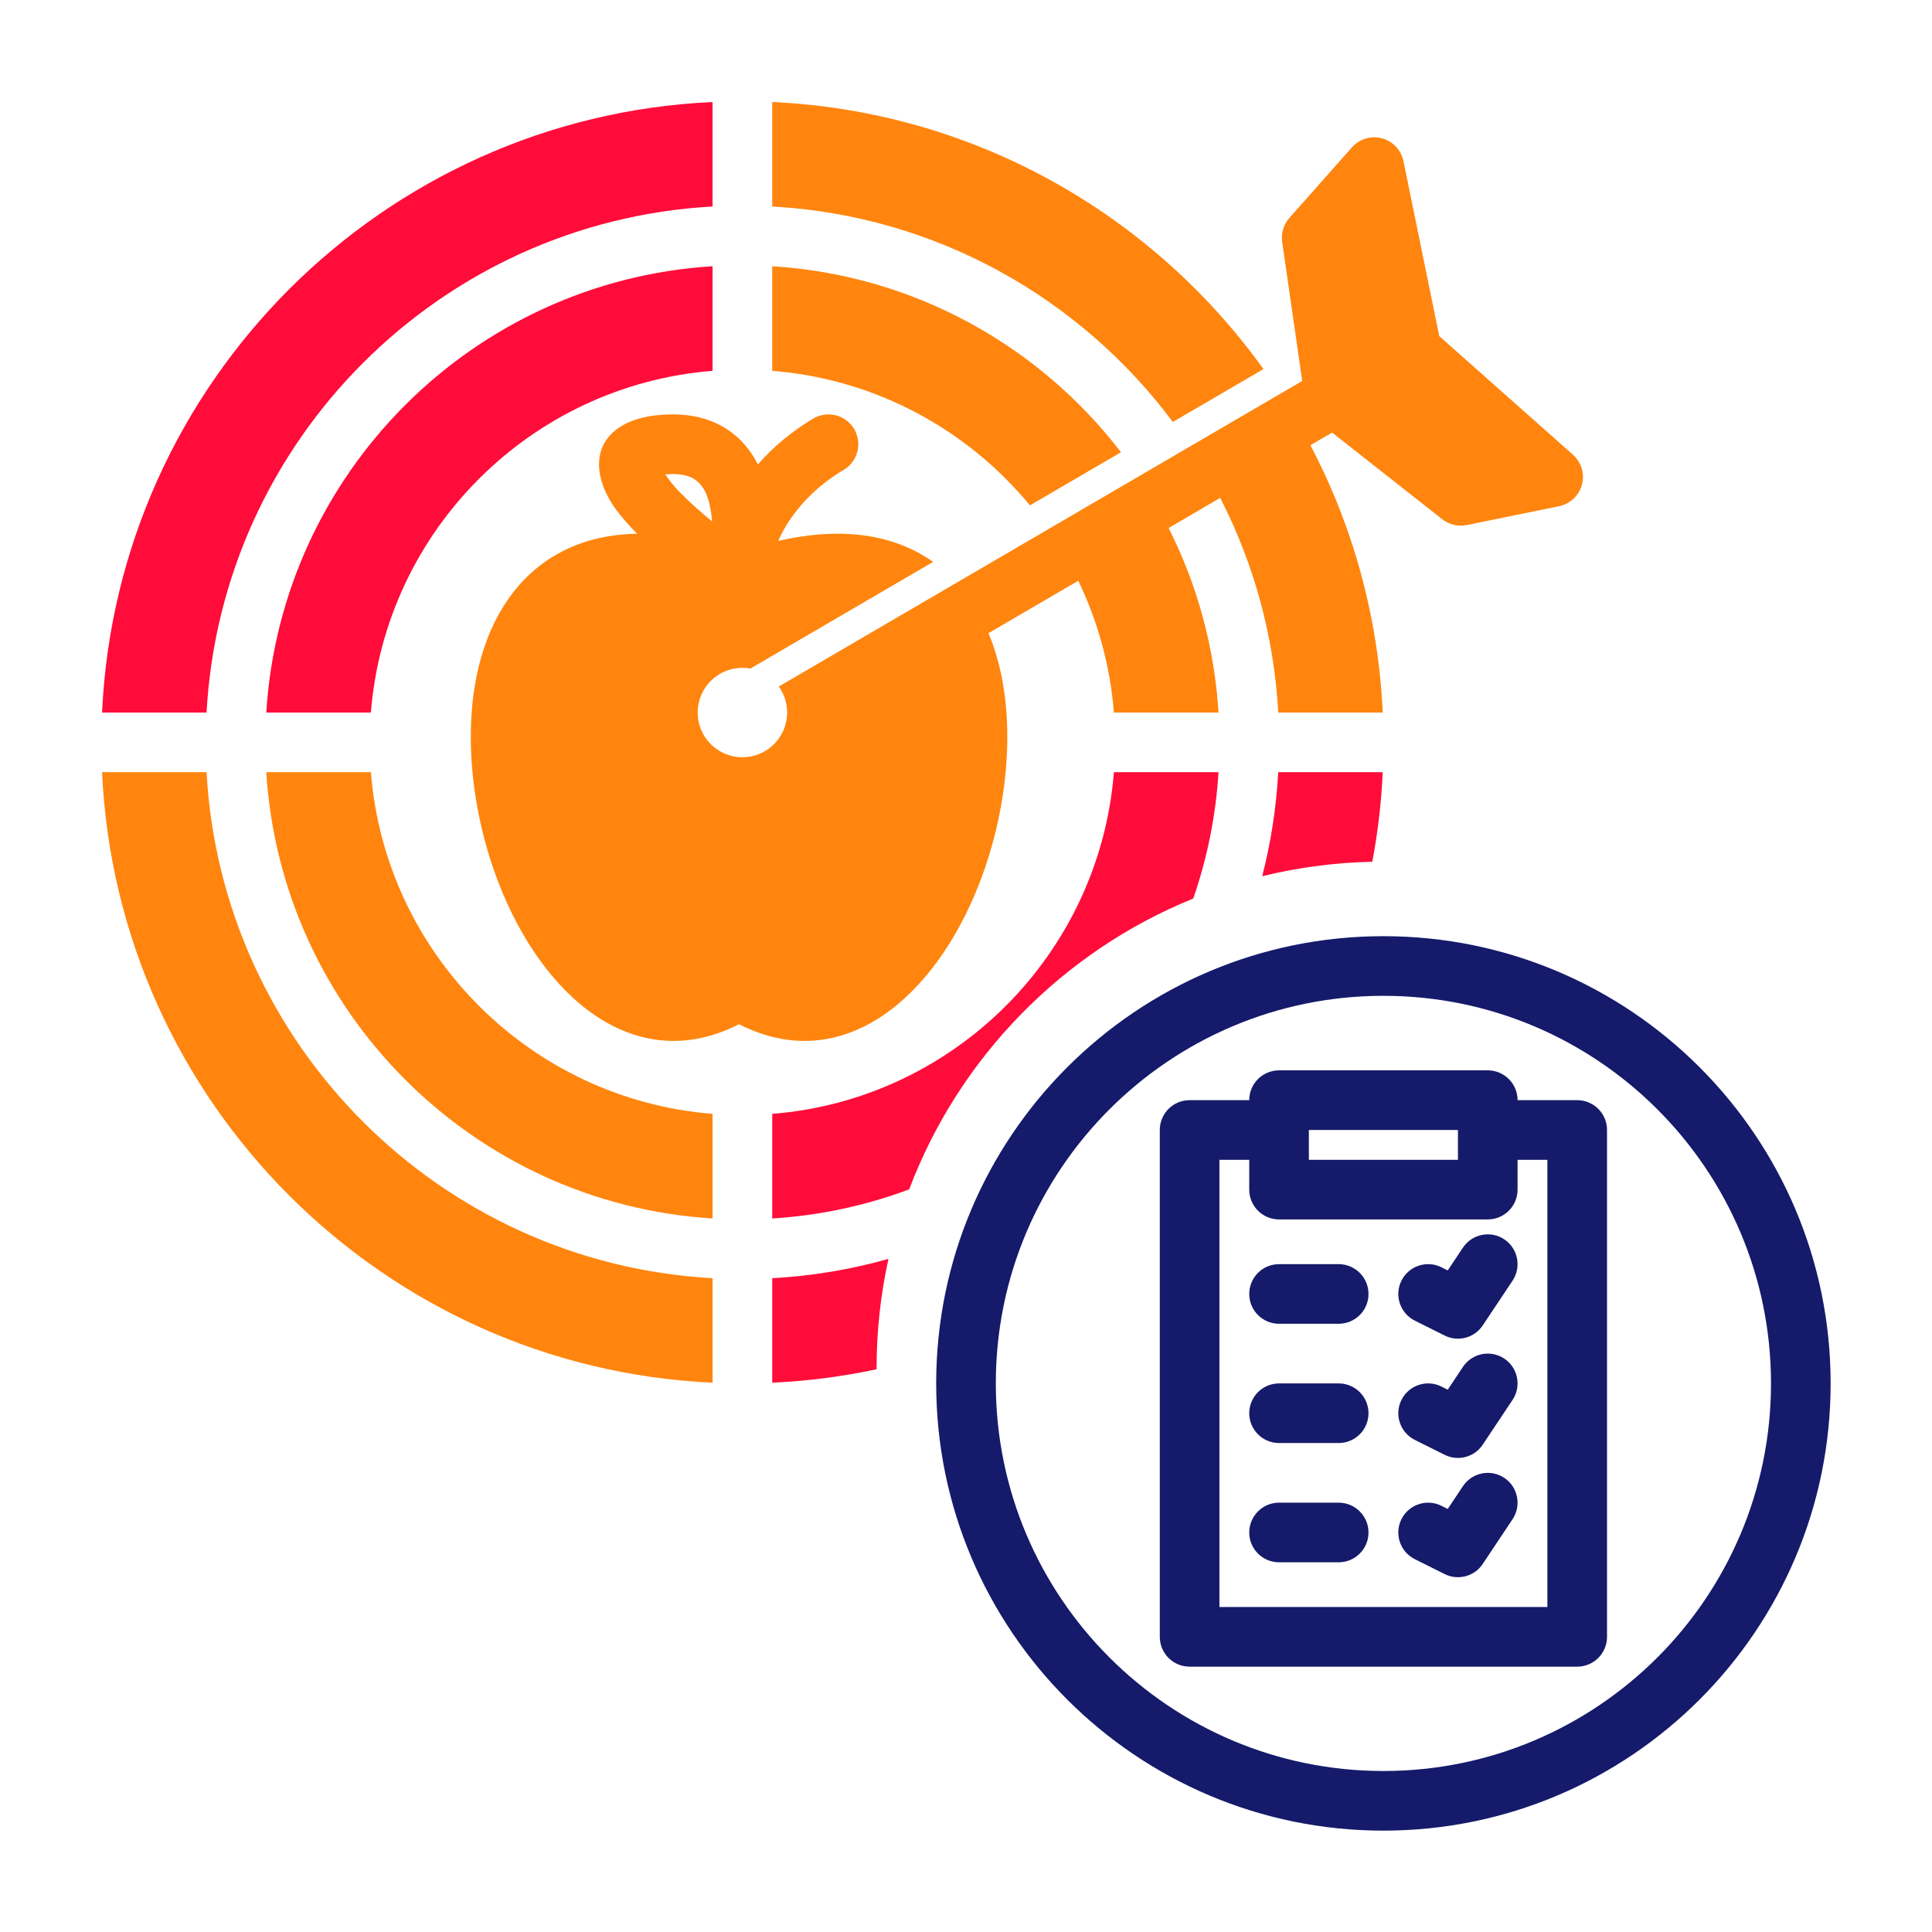
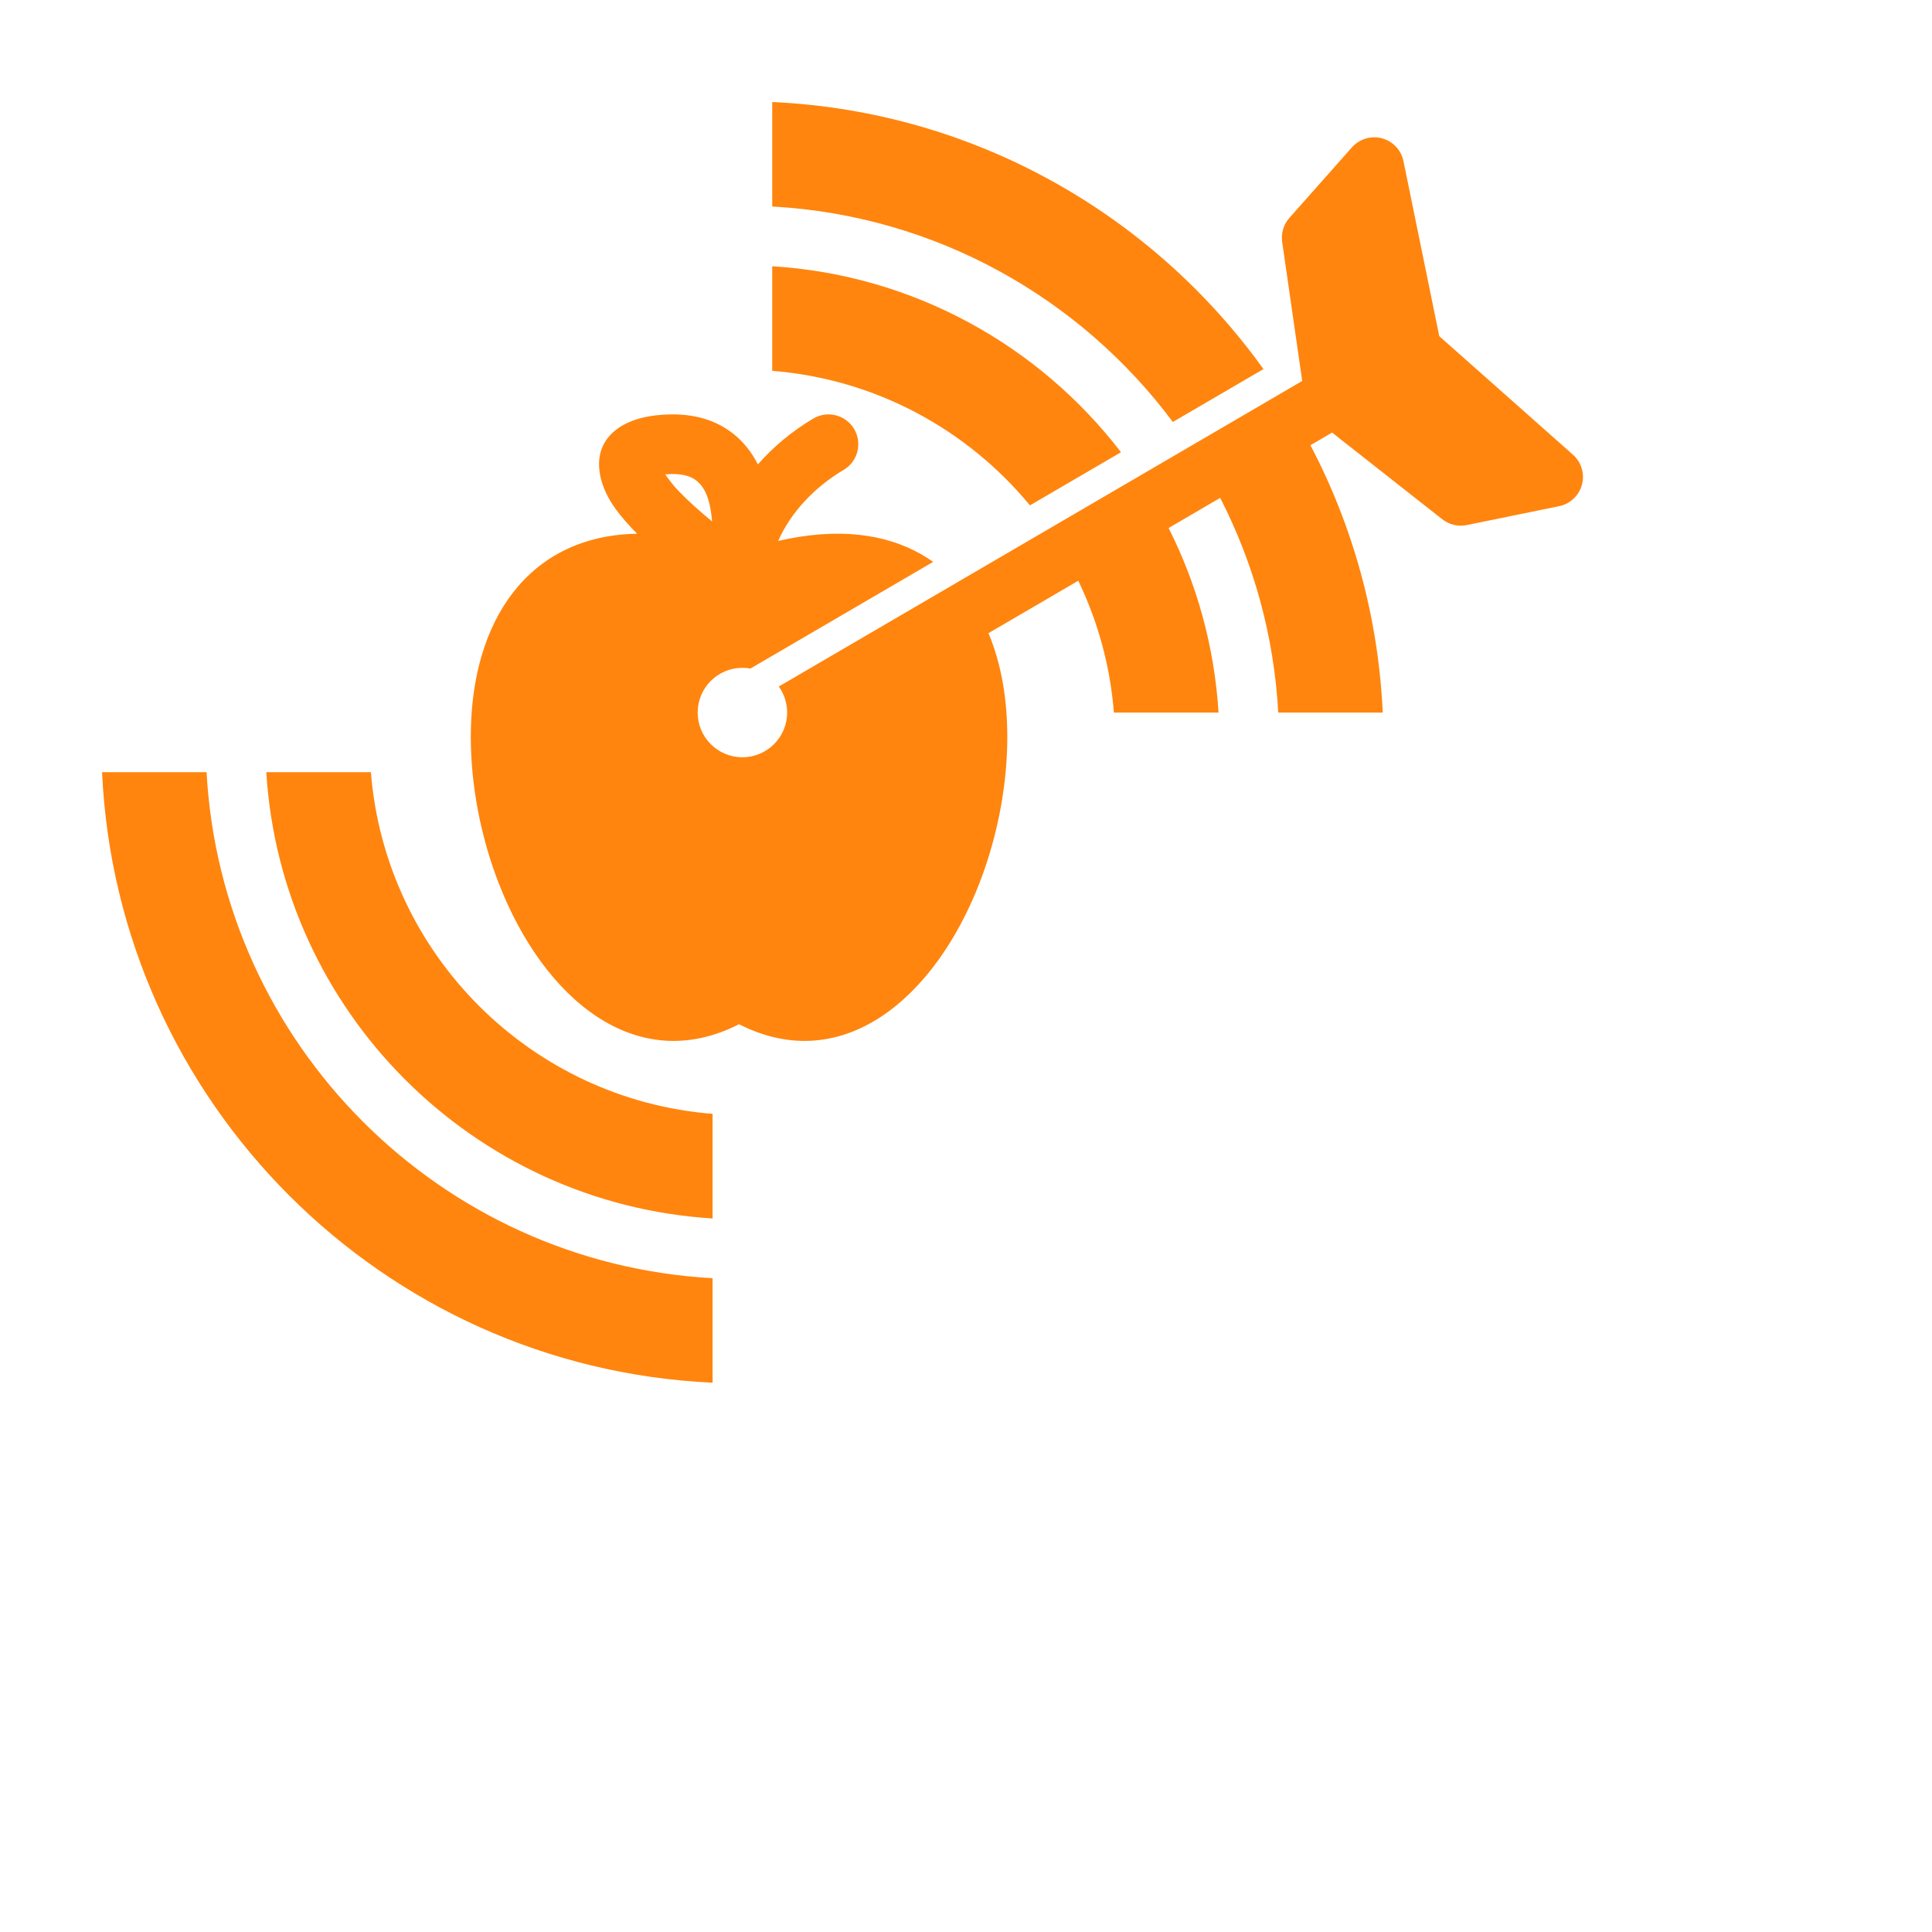
<svg xmlns="http://www.w3.org/2000/svg" width="81" height="81" viewBox="0 0 81 81" fill="none">
-   <path fill-rule="evenodd" clip-rule="evenodd" d="M38.117 49.865C36.312 50.54 34.384 50.961 32.376 51.085V46.699C40.003 46.094 46.096 40.001 46.701 32.374H51.087C50.973 34.219 50.609 35.996 50.027 37.672C44.553 39.892 40.211 44.329 38.117 49.865ZM52.919 36.736C53.28 35.331 53.509 33.871 53.591 32.374H57.972C57.913 33.651 57.766 34.904 57.534 36.129C55.947 36.163 54.402 36.372 52.919 36.736ZM36.751 57.408C35.331 57.711 33.869 57.902 32.376 57.97V53.589C34.056 53.497 35.687 53.221 37.249 52.779C36.923 54.259 36.751 55.796 36.751 57.374V57.408ZM4.279 29.874C4.914 16.034 16.036 4.912 29.875 4.277V8.658C18.452 9.285 9.287 18.45 8.66 29.874H4.279ZM29.875 15.548C22.248 16.153 16.155 22.246 15.55 29.874H11.164C11.785 19.83 19.832 11.783 29.875 11.162V15.548Z" fill="#FF0C3A" />
  <path fill-rule="evenodd" clip-rule="evenodd" d="M45.207 24.348L41.443 26.545C41.617 26.961 41.762 27.4 41.878 27.858C42.575 30.608 42.209 34.06 41.071 37.007C39.2 41.849 35.317 45.149 30.985 42.941C26.653 45.149 22.77 41.849 20.9 37.007C19.762 34.06 19.395 30.608 20.092 27.858C20.608 25.823 21.696 24.159 23.395 23.212C24.302 22.707 25.401 22.398 26.712 22.377C26.376 22.038 26.072 21.697 25.833 21.371C25.104 20.377 24.964 19.401 25.261 18.729C25.537 18.103 26.314 17.396 28.135 17.374C29.304 17.36 30.157 17.707 30.787 18.221C31.208 18.563 31.532 18.992 31.774 19.471C32.427 18.727 33.214 18.07 34.099 17.547C34.693 17.197 35.461 17.394 35.811 17.987C36.162 18.582 35.965 19.349 35.371 19.7C34.144 20.425 33.147 21.492 32.626 22.679C35.159 22.094 37.116 22.399 38.575 23.212C38.766 23.319 38.948 23.434 39.123 23.557L31.462 28.029C31.353 28.009 31.241 27.999 31.125 27.999C30.09 27.999 29.25 28.839 29.25 29.874C29.25 30.909 30.09 31.749 31.125 31.749C32.16 31.749 33.001 30.909 33.001 29.874C33.001 29.467 32.87 29.09 32.651 28.783L54.596 15.972L53.756 10.143C53.704 9.779 53.814 9.41 54.059 9.135L56.681 6.177C56.995 5.824 57.482 5.677 57.94 5.799C58.397 5.922 58.746 6.292 58.841 6.756L60.342 14.094L65.945 19.062C66.3 19.376 66.446 19.864 66.324 20.321C66.201 20.778 65.831 21.127 65.367 21.222L61.494 22.014C61.134 22.088 60.76 21.999 60.471 21.772L55.849 18.136L54.941 18.666C56.712 22.044 57.787 25.843 57.972 29.874H53.591C53.414 26.646 52.556 23.599 51.157 20.874L48.994 22.137C50.181 24.488 50.916 27.105 51.087 29.874H46.701C46.545 27.907 46.024 26.042 45.207 24.348ZM27.889 19.891C28.052 20.119 28.261 20.392 28.452 20.589C28.882 21.031 29.381 21.472 29.856 21.863C29.849 21.77 29.839 21.677 29.826 21.584C29.755 21.052 29.622 20.495 29.209 20.159C28.964 19.959 28.619 19.869 28.166 19.874C28.077 19.875 27.981 19.882 27.889 19.891ZM43.181 21.188C40.563 18.015 36.718 15.892 32.376 15.548V11.162C38.327 11.53 43.579 14.506 46.998 18.96L43.181 21.188ZM49.172 17.691C45.302 12.502 39.247 9.035 32.376 8.658V4.277C40.857 4.666 48.319 8.995 52.971 15.474L49.172 17.691ZM29.875 57.97C16.036 57.335 4.914 46.213 4.279 32.374H8.66C9.287 43.797 18.452 52.962 29.875 53.589V57.97ZM29.875 51.085C19.832 50.464 11.785 42.417 11.164 32.374H15.55C16.155 40.001 22.248 46.094 29.875 46.699V51.085Z" fill="#FF850E" />
-   <path fill-rule="evenodd" clip-rule="evenodd" d="M58 39.25C68.348 39.25 76.75 47.652 76.75 58C76.75 68.348 68.348 76.75 58 76.75C47.652 76.75 39.25 68.348 39.25 58C39.25 47.652 47.652 39.25 58 39.25ZM58 41.75C49.031 41.75 41.75 49.031 41.75 58C41.75 66.969 49.031 74.25 58 74.25C66.969 74.25 74.25 66.969 74.25 58C74.25 49.031 66.969 41.75 58 41.75ZM63.625 46.125H66.125C66.816 46.125 67.375 46.684 67.375 47.375V68.625C67.375 69.316 66.816 69.875 66.125 69.875H49.875C49.184 69.875 48.625 69.316 48.625 68.625V47.375C48.625 46.684 49.184 46.125 49.875 46.125H52.375C52.375 45.434 52.934 44.875 53.625 44.875H62.375C63.066 44.875 63.625 45.434 63.625 46.125ZM52.375 48.625H51.125V67.375H64.875V48.625H63.625V49.875C63.625 50.566 63.066 51.125 62.375 51.125H53.625C52.934 51.125 52.375 50.566 52.375 49.875V48.625ZM54.875 47.375V48.625H61.125V47.375H54.875ZM53.625 65.5C52.935 65.5 52.375 64.94 52.375 64.25C52.375 63.56 52.935 63 53.625 63H56.125C56.815 63 57.375 63.56 57.375 64.25C57.375 64.94 56.815 65.5 56.125 65.5H53.625ZM59.316 55.368C58.699 55.059 58.448 54.308 58.757 53.691C59.066 53.074 59.817 52.823 60.434 53.132L60.697 53.264L61.335 52.307C61.718 51.733 62.494 51.578 63.068 51.96C63.642 52.343 63.797 53.119 63.415 53.693L62.165 55.568C61.816 56.093 61.13 56.275 60.566 55.993L59.316 55.368ZM59.316 60.368C58.699 60.059 58.448 59.308 58.757 58.691C59.066 58.074 59.817 57.823 60.434 58.132L60.697 58.264L61.335 57.307C61.718 56.733 62.494 56.578 63.068 56.96C63.642 57.343 63.797 58.119 63.415 58.693L62.165 60.568C61.816 61.093 61.13 61.275 60.566 60.993L59.316 60.368ZM53.625 55.5C52.935 55.5 52.375 54.94 52.375 54.25C52.375 53.56 52.935 53 53.625 53H56.125C56.815 53 57.375 53.56 57.375 54.25C57.375 54.94 56.815 55.5 56.125 55.5H53.625ZM59.316 65.368C58.699 65.059 58.448 64.308 58.757 63.691C59.066 63.074 59.817 62.823 60.434 63.132L60.697 63.264L61.335 62.307C61.718 61.733 62.494 61.578 63.068 61.96C63.642 62.343 63.797 63.119 63.415 63.693L62.165 65.568C61.816 66.093 61.13 66.275 60.566 65.993L59.316 65.368ZM53.625 60.5C52.935 60.5 52.375 59.94 52.375 59.25C52.375 58.56 52.935 58 53.625 58H56.125C56.815 58 57.375 58.56 57.375 59.25C57.375 59.94 56.815 60.5 56.125 60.5H53.625Z" fill="#151A6A" />
</svg>